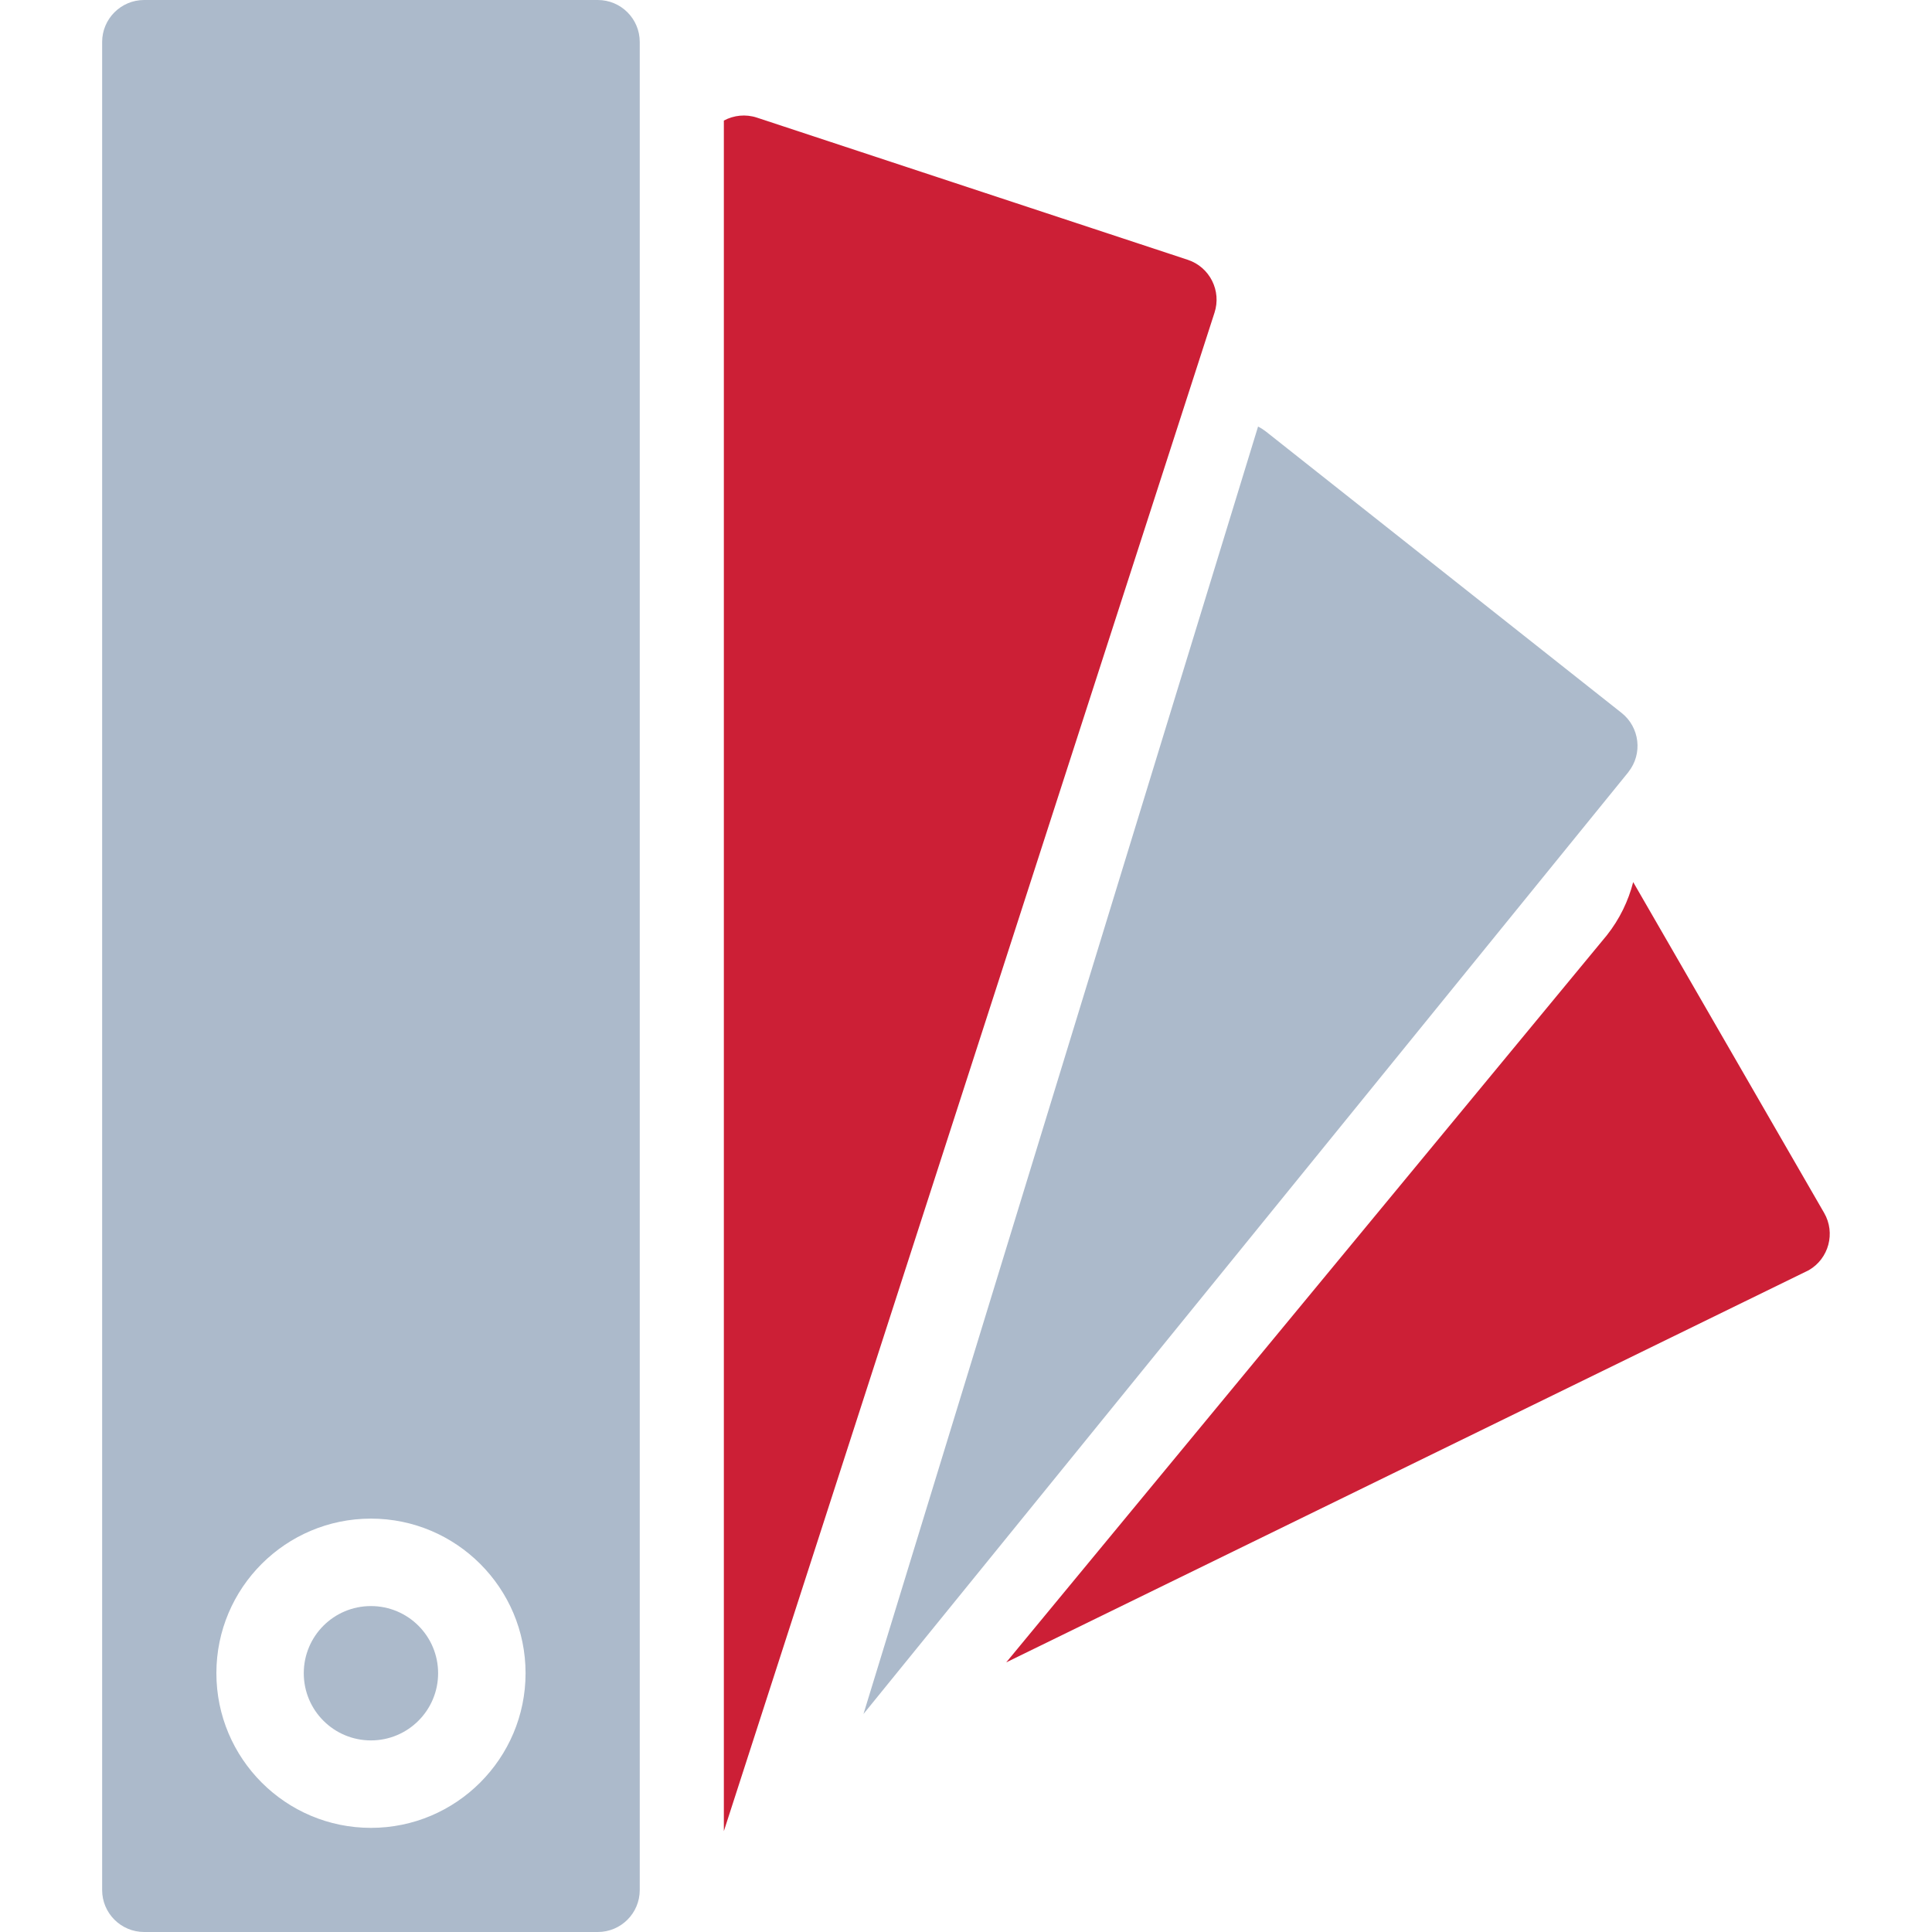
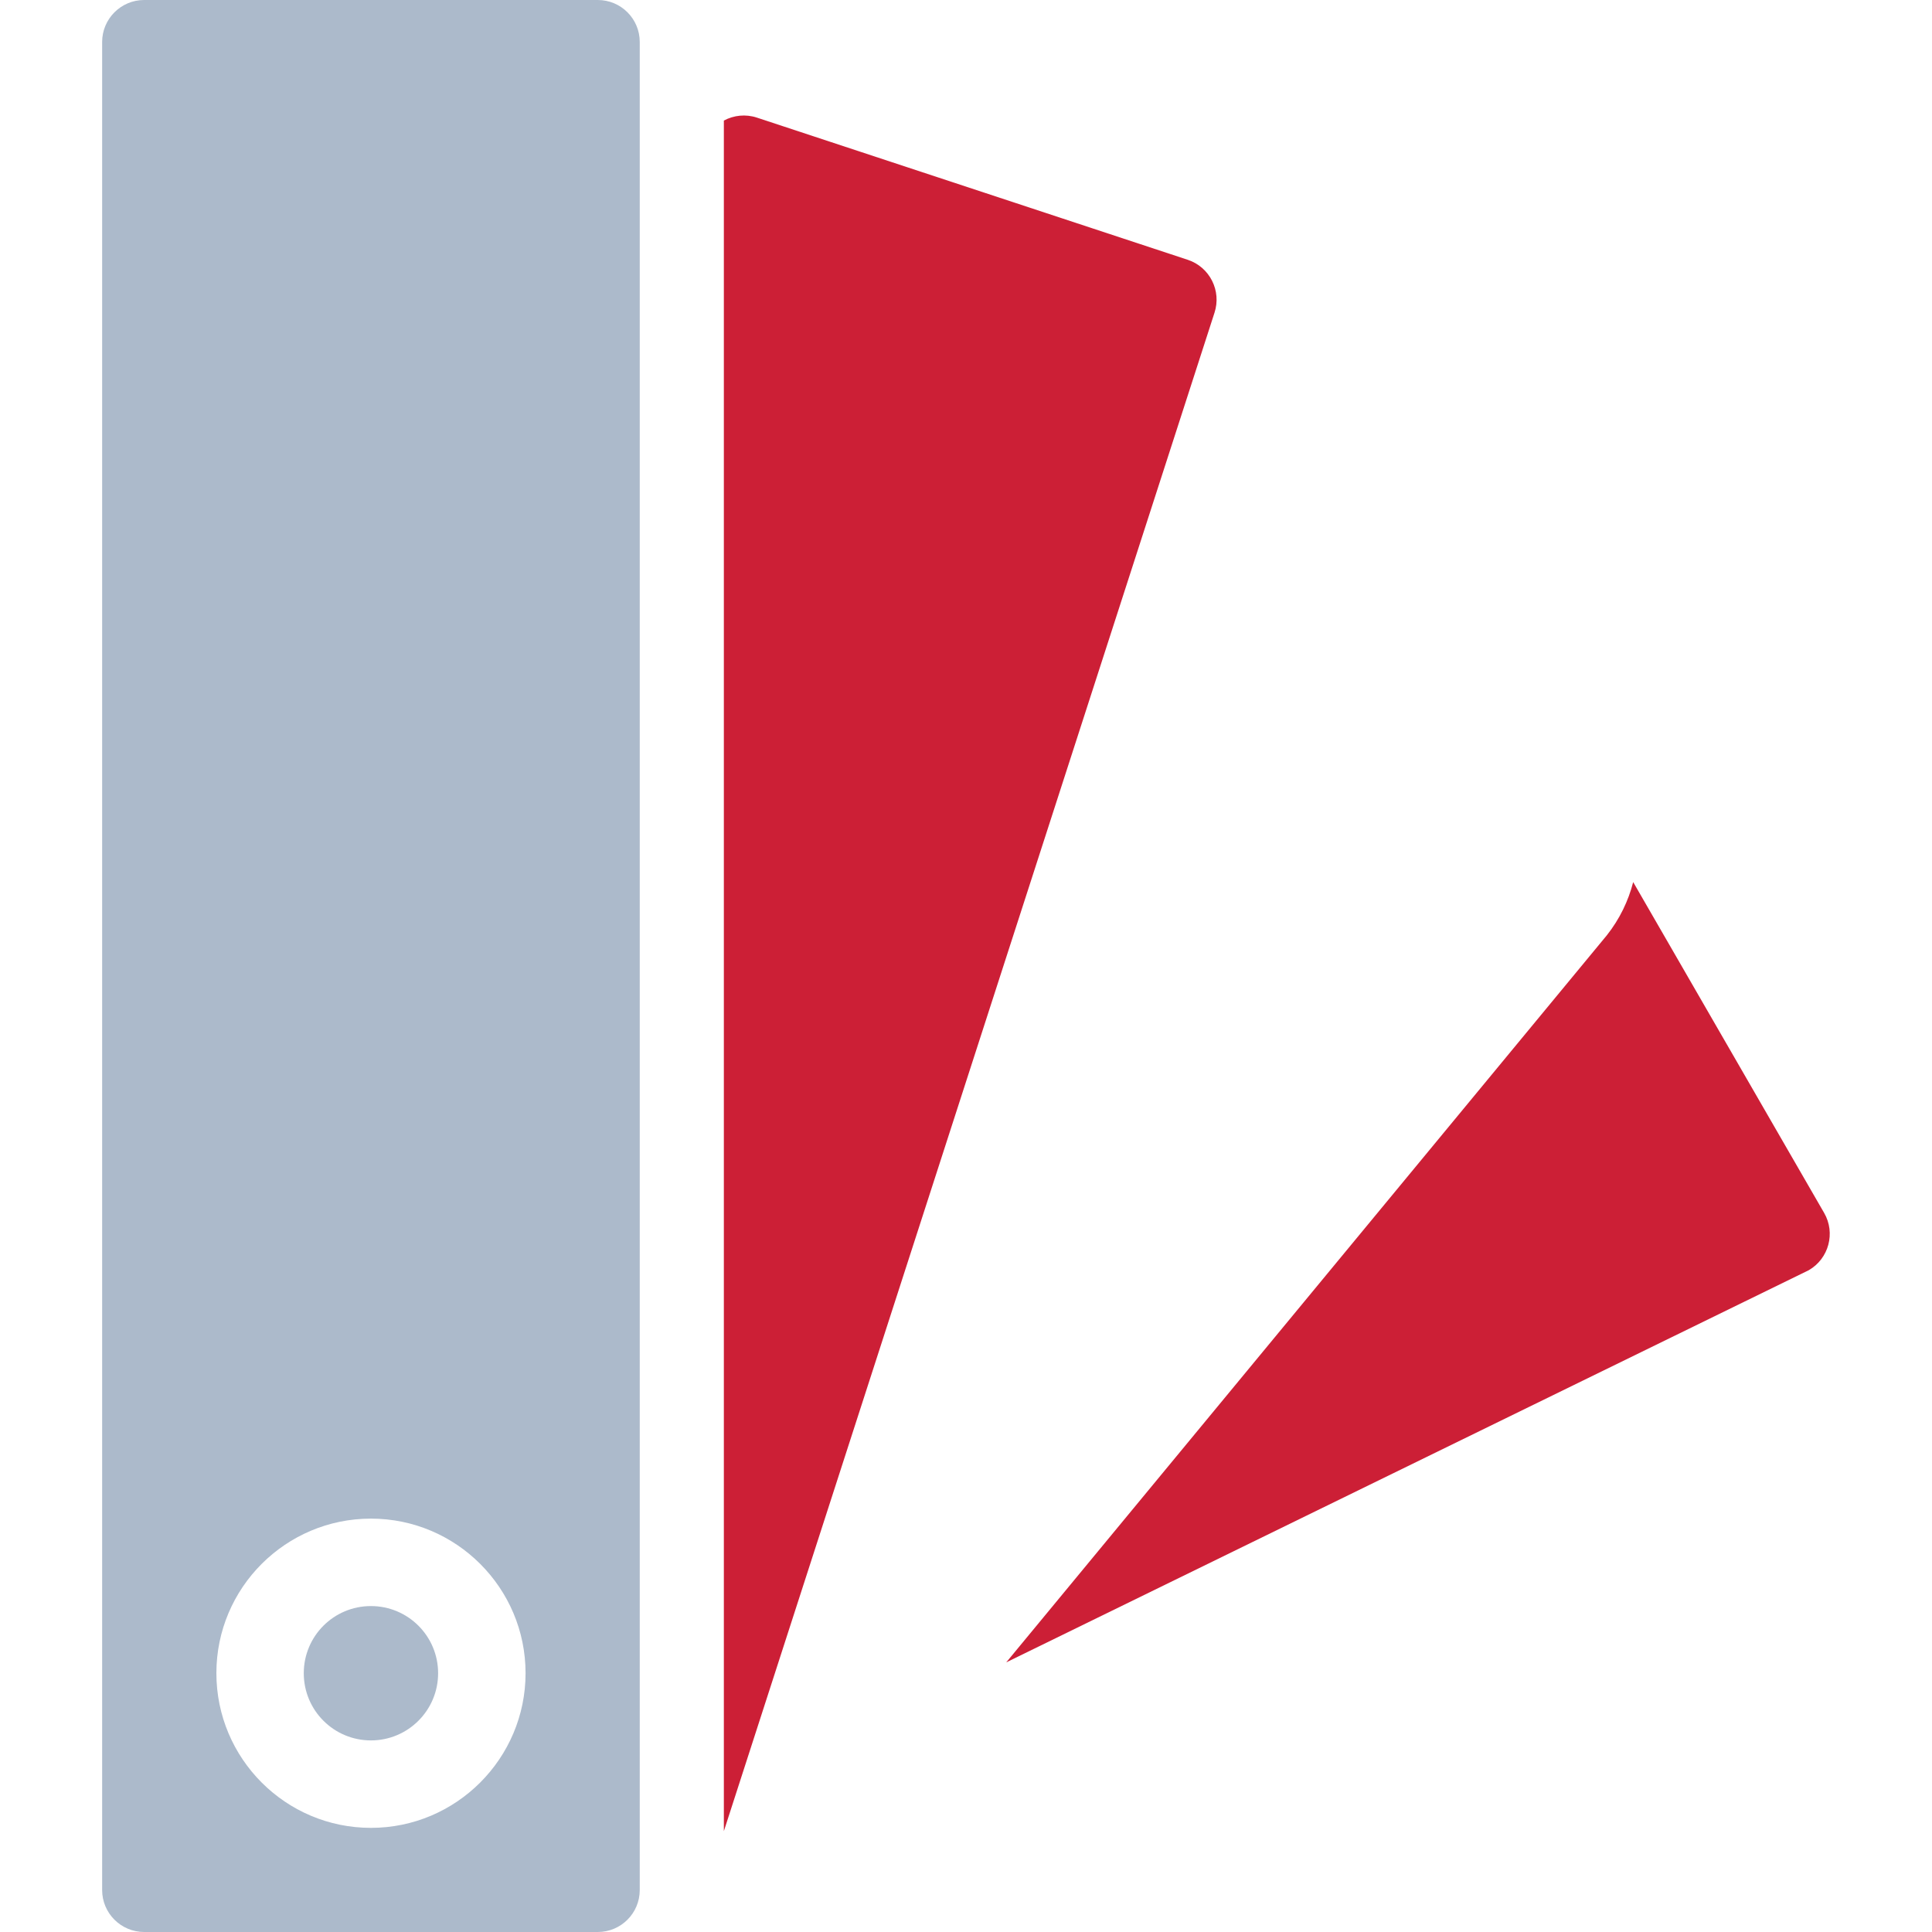
<svg xmlns="http://www.w3.org/2000/svg" id="Layer_1" viewBox="0 0 300 300">
  <defs>
    <style>
      .cls-1 {
        fill: #acbacb;
      }

      .cls-2 {
        fill: #cc1f36;
      }
    </style>
  </defs>
  <path class="cls-1" d="M22.38,300h70.44c3.61,0,6.52-2.92,6.52-6.52V6.52c0-3.6-2.91-6.52-6.52-6.52H22.38c-3.6,0-6.52,2.93-6.52,6.52v286.96c0,3.6,2.92,6.52,6.52,6.52h0ZM57.6,235.81c13.25,0,24.01,10.77,24.01,24s-10.76,24.02-24.01,24.02-24-10.77-24-24.02,10.76-24,24-24h0Z" />
  <path class="cls-2" d="M184.43,40.34l-66.88-22.07c-1.77-.59-3.62-.37-5.15.45v265.62L188.58,48.58c1.13-3.42-.73-7.11-4.15-8.24h0Z" />
-   <path class="cls-1" d="M252.87,119.86c2.23-2.82,1.75-6.92-1.07-9.16l-55.24-43.7c-.39-.3-.79-.56-1.21-.76l-61.27,199.91,118.8-146.29h0Z" />
  <path class="cls-2" d="M249.51,145.23l-93.26,112.9,124.61-60.89c3.12-1.8,4.19-5.79,2.39-8.9l-29.65-51.37c-.75,2.93-2.1,5.74-4.09,8.26h0Z" />
  <path class="cls-1" d="M57.6,270.25c5.76,0,10.43-4.67,10.43-10.43s-4.66-10.43-10.43-10.43-10.43,4.66-10.43,10.43,4.67,10.43,10.43,10.43h0Z" />
</svg>